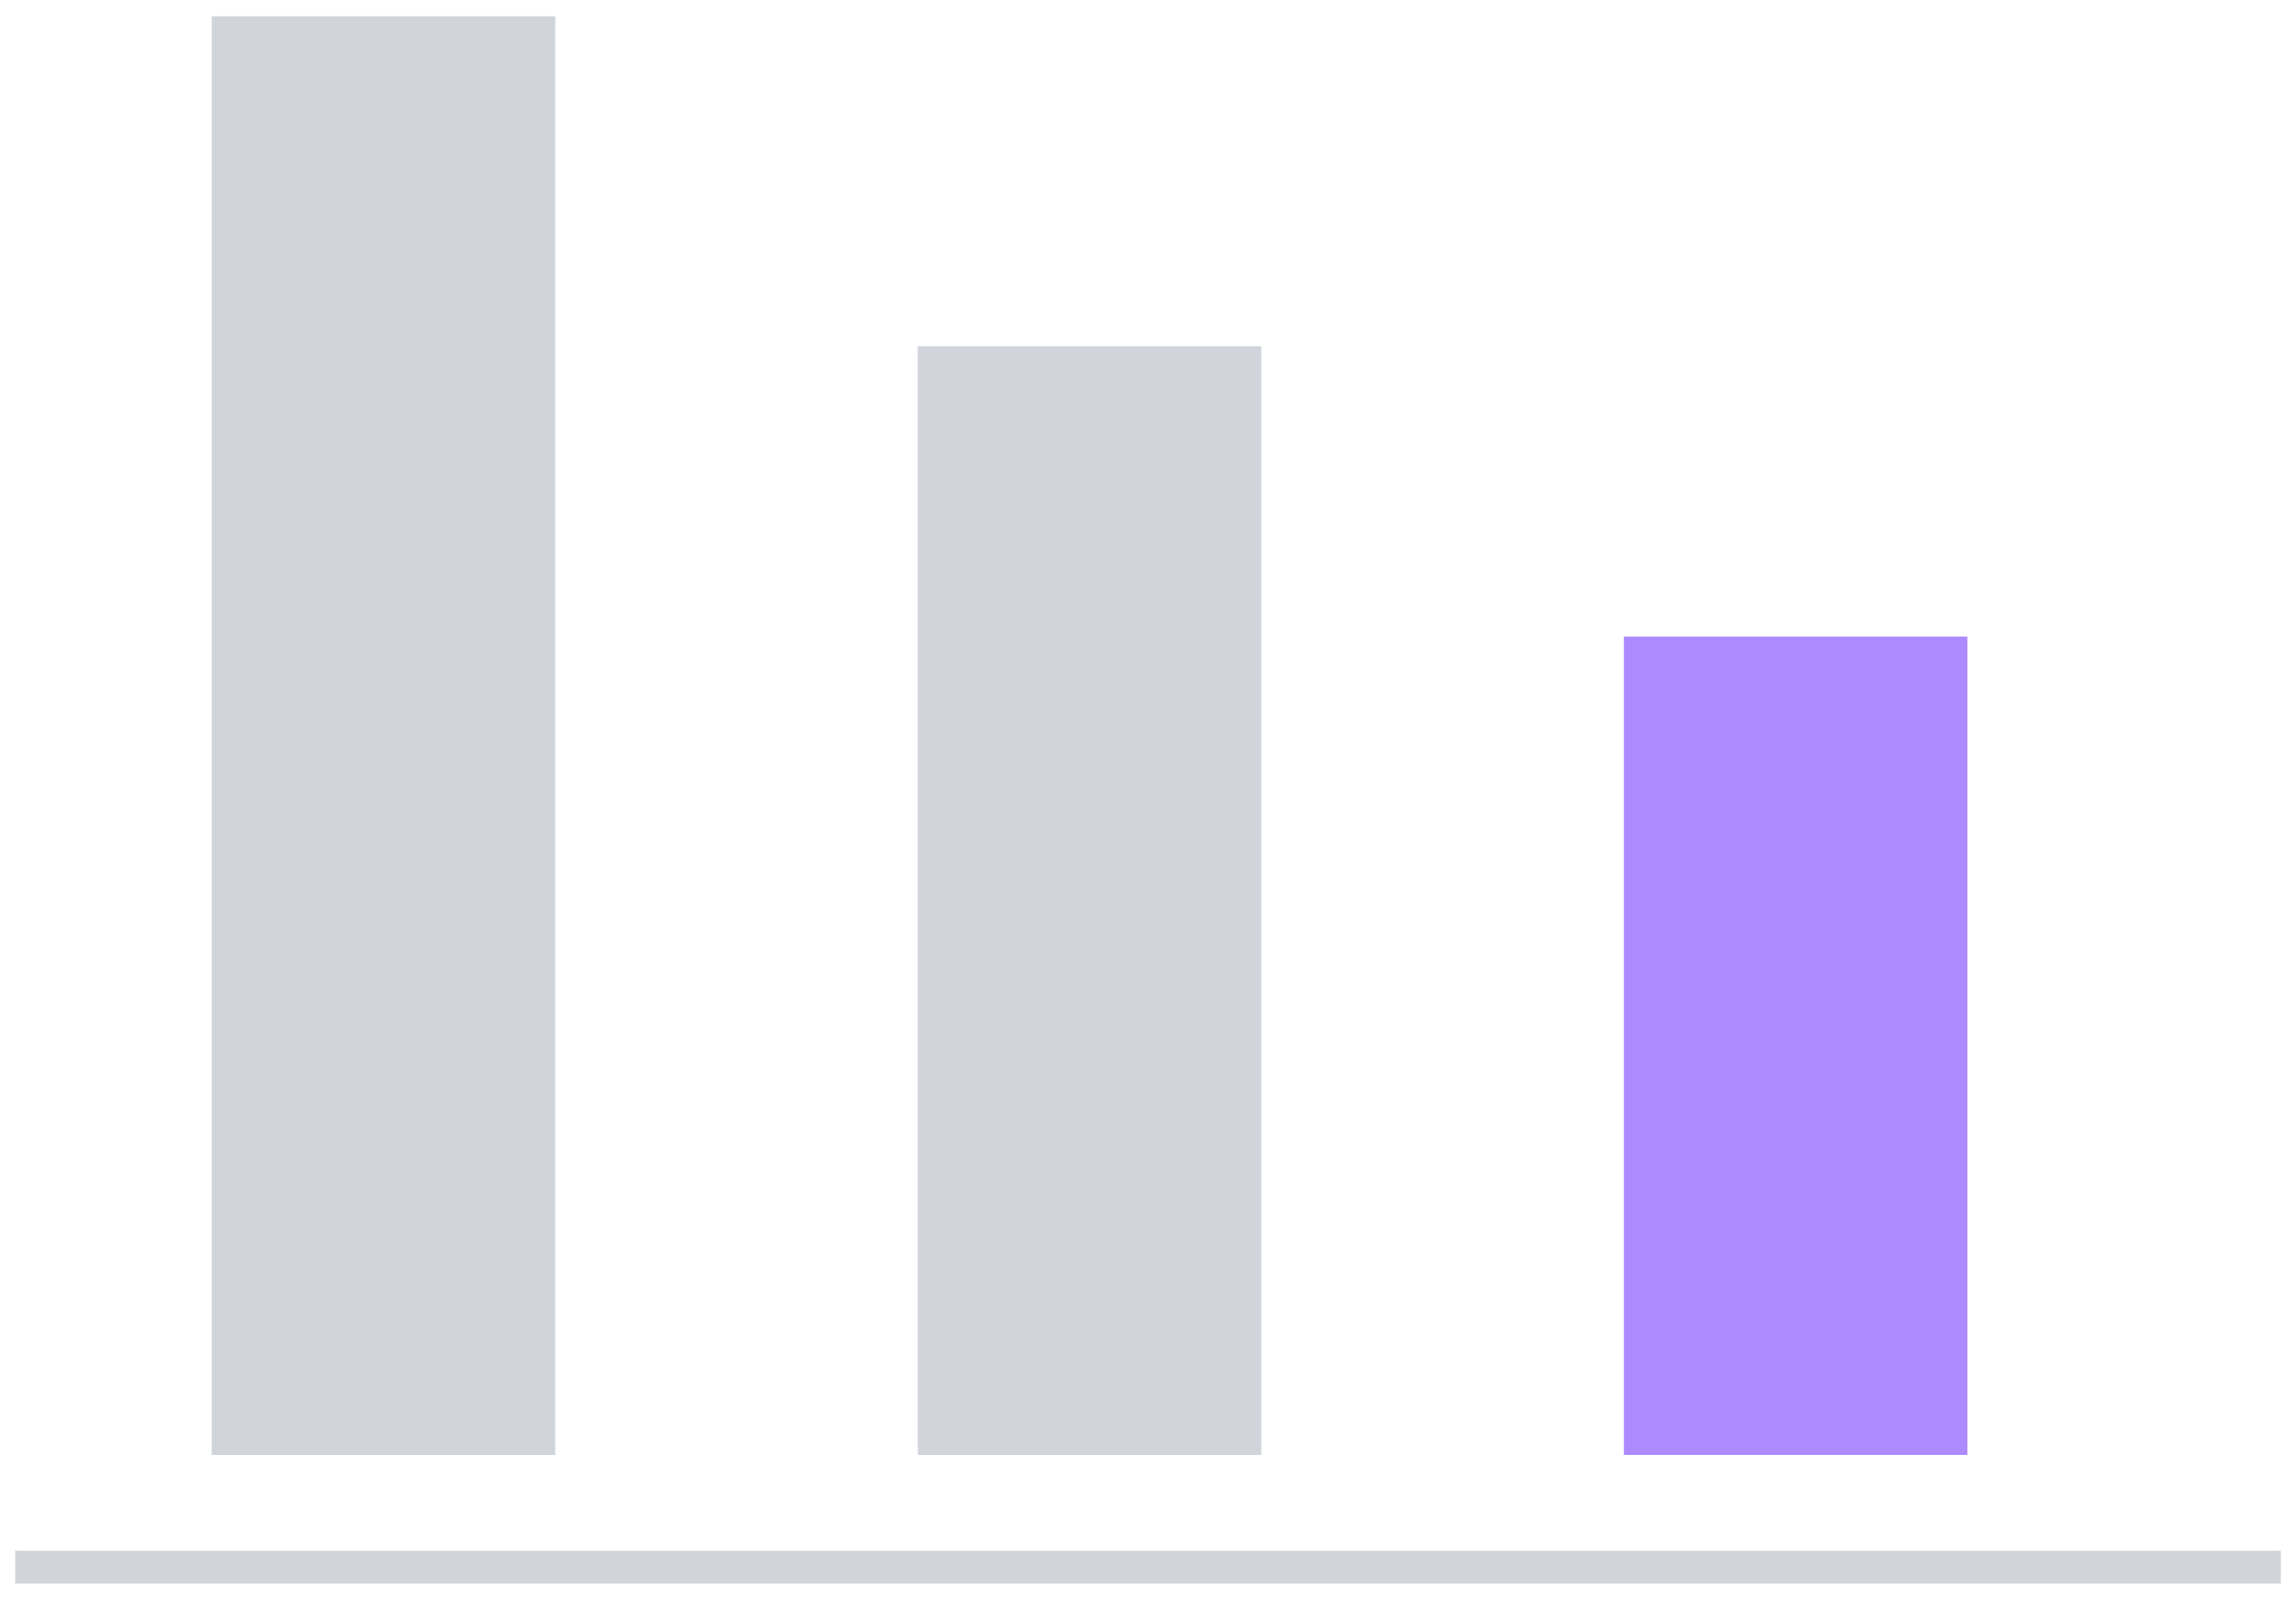
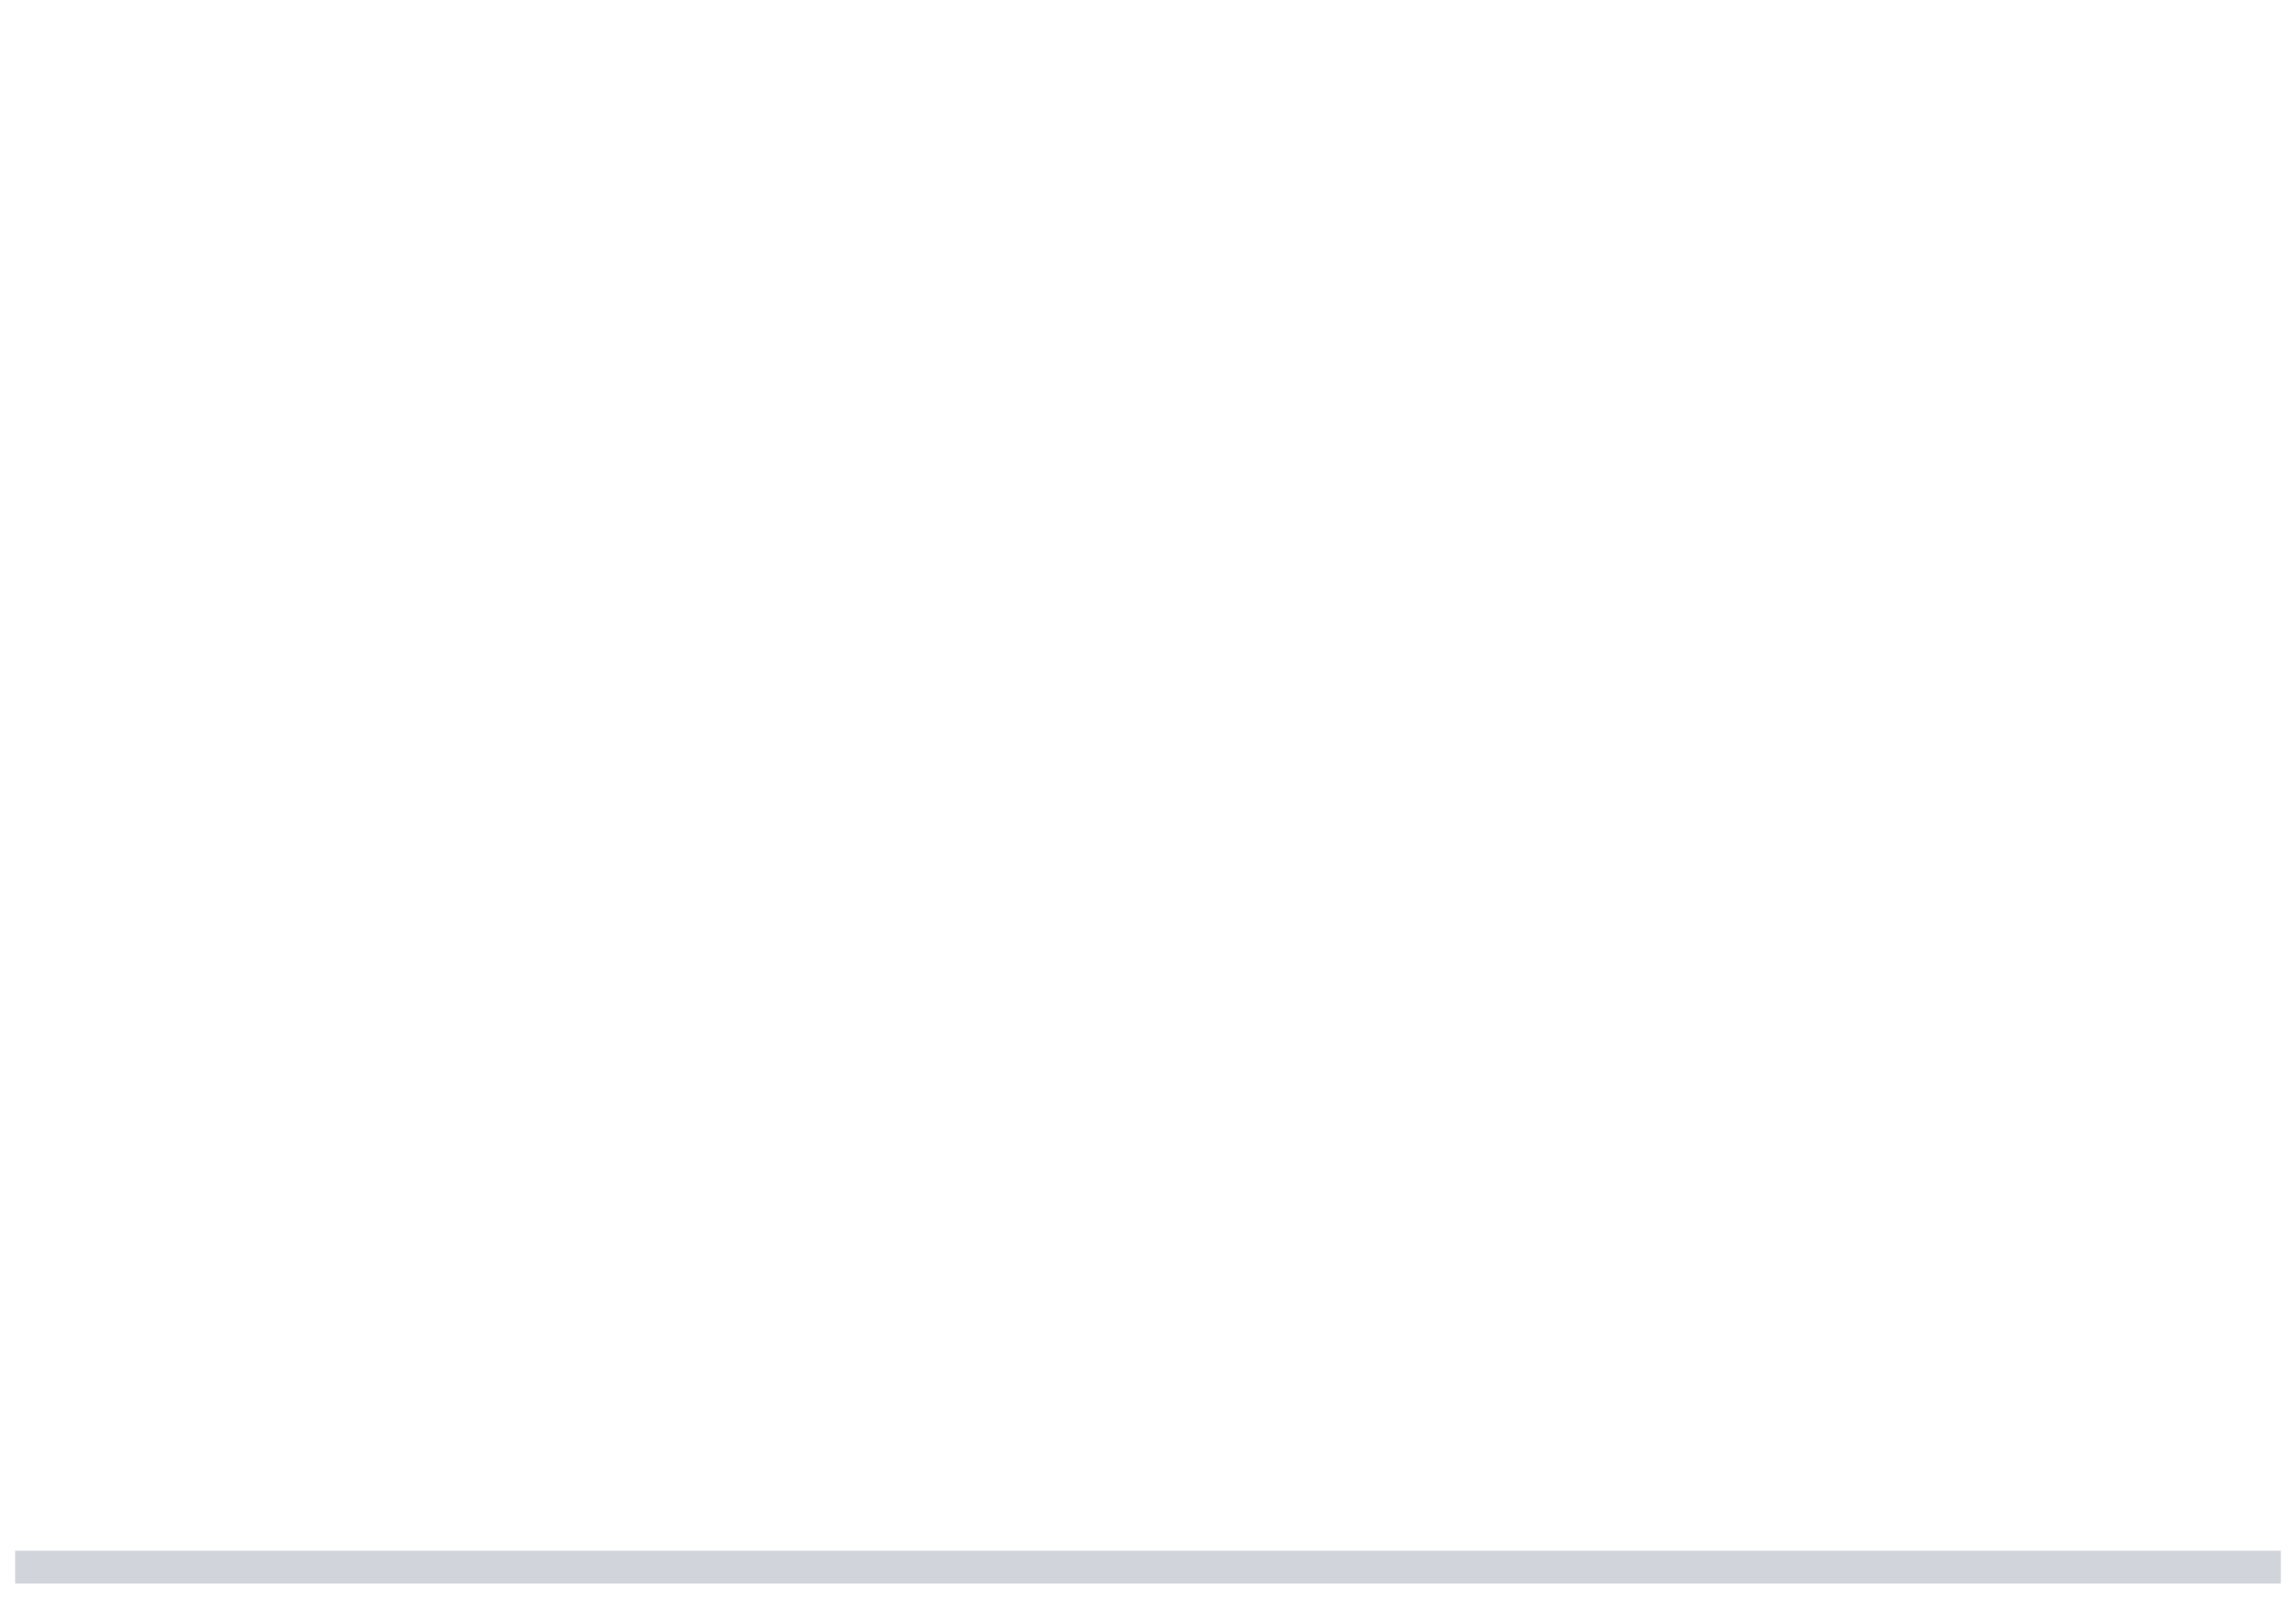
<svg xmlns="http://www.w3.org/2000/svg" width="76" height="53" viewBox="0 0 76 53" fill="none">
-   <rect x="7.008" y="0.54" width="11.372" height="47.613" fill="#D1D5DB" />
-   <rect x="30.379" y="11.46" width="11.372" height="36.693" fill="#D1D5DB" />
-   <rect x="53.752" y="21.07" width="11.372" height="27.082" fill="#AE8AFF" />
  <rect x="0.5" y="51.323" width="75" height="1.084" fill="#D1D5DB" />
</svg>